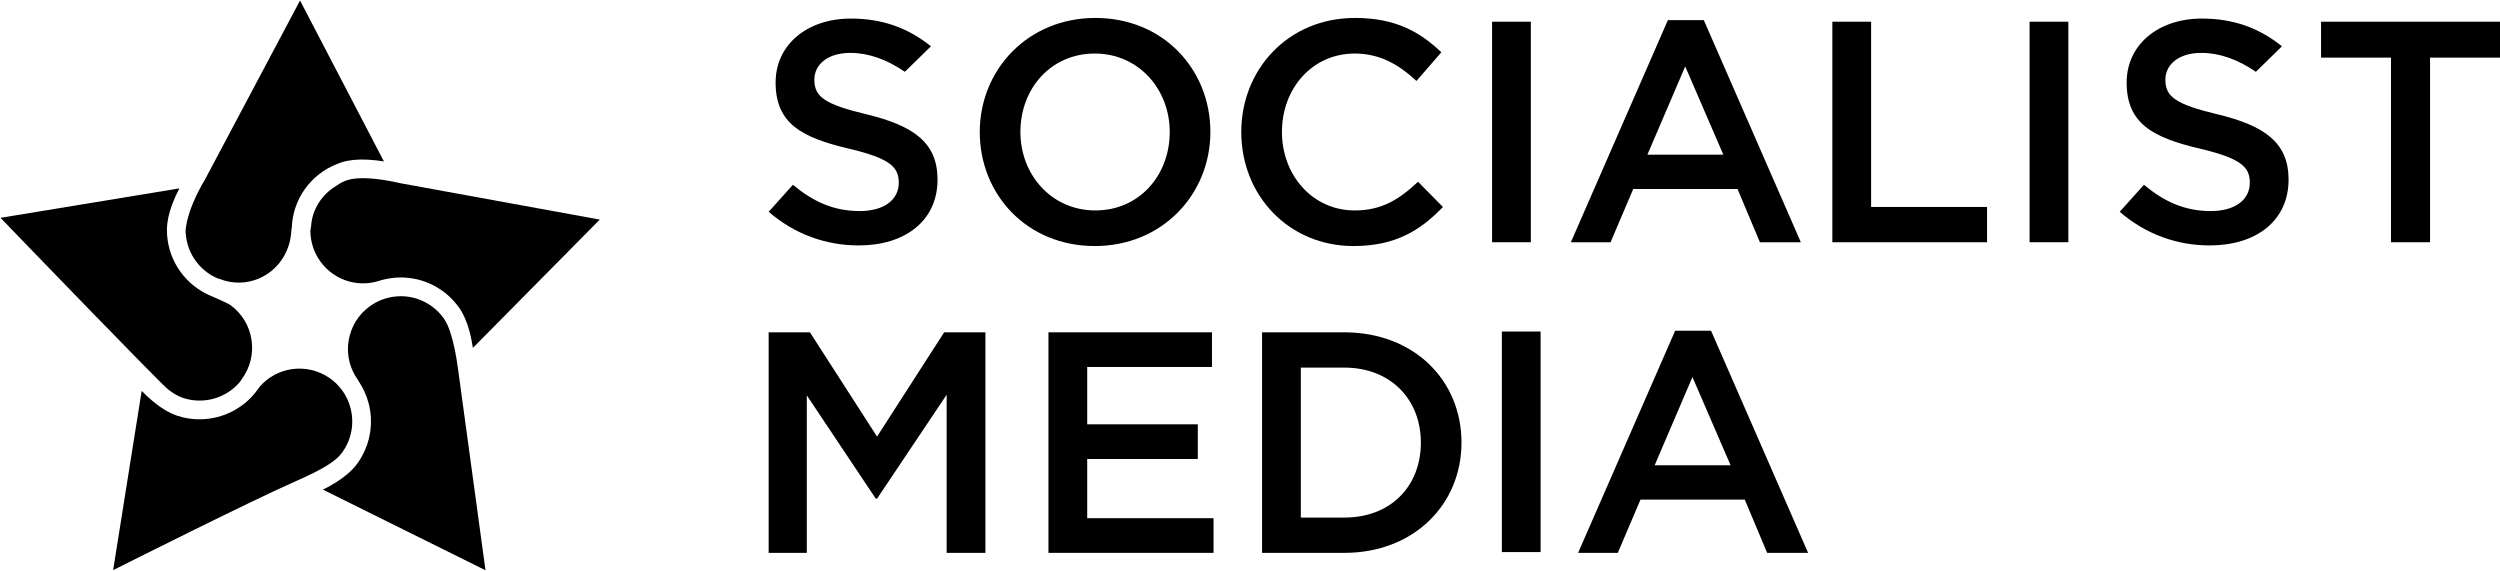
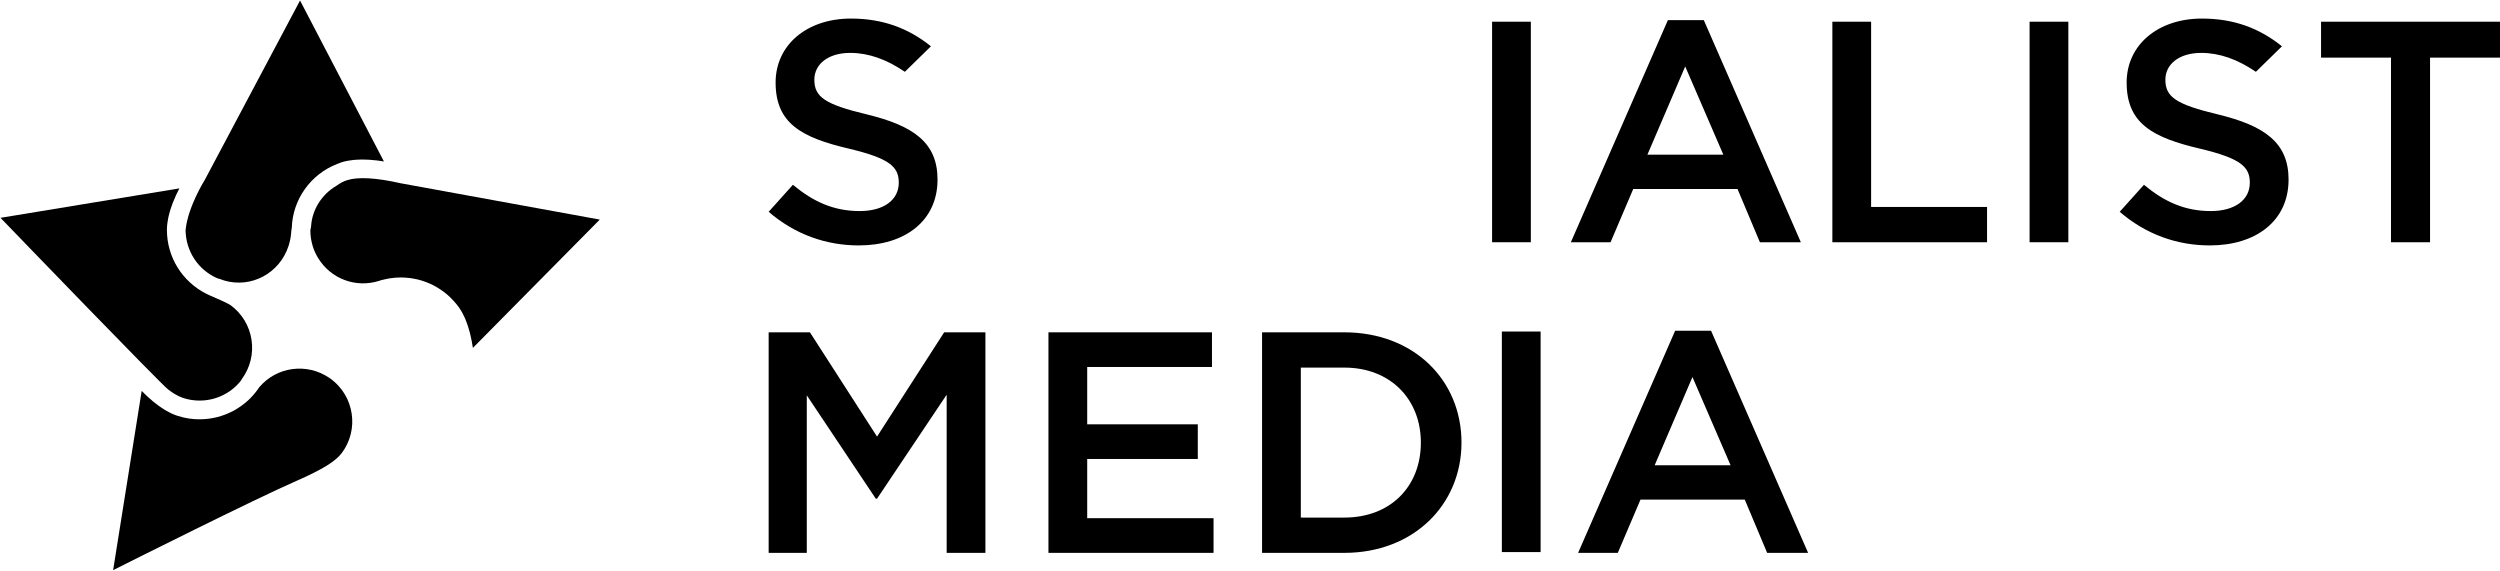
<svg xmlns="http://www.w3.org/2000/svg" id="Layer_1" x="0px" y="0px" viewBox="0 0 2400 548" style="enable-background:new 0 0 2400 548;" xml:space="preserve">
  <g>
    <path d="M761.2,177.4c19.37,16.11,38.98,25.22,64.13,25.22c22.99,0,37.5-10.59,37.5-27.22c0-15.12-8.47-23.29-47.78-32.67 c-45.07-10.59-70.47-23.89-70.47-63.51c0-36.29,30.25-61.4,72.28-61.4c30.85,0,55.35,9.38,76.83,26.62l-25.04,24.49 c-17.37-11.86-34.75-18.15-52.39-18.15c-21.77,0-34.49,11.2-34.49,25.72c0,16.33,9.69,23.59,50.21,33.27 c44.76,10.88,68.05,26.91,68.05,62.61c0,39.61-31.15,63.22-75.61,63.22c-31.59,0-61.46-10.68-86.5-32.29L761.2,177.4z" />
    <path d="M2058.2,177.4c19.37,16.11,38.99,25.22,64.13,25.22c22.98,0,37.5-10.59,37.5-27.22c0-15.12-8.47-23.29-47.78-32.67 c-45.07-10.59-70.47-23.89-70.47-63.51c0-36.29,30.24-61.4,72.28-61.4c30.86,0,55.35,9.38,76.82,26.62l-25.03,24.49 c-17.37-11.86-34.75-18.15-52.39-18.15c-21.77,0-34.49,11.2-34.49,25.72c0,16.33,9.68,23.59,50.21,33.27 c44.76,10.88,68.05,26.91,68.05,62.61c0,39.61-31.15,63.22-75.61,63.22c-31.59,0-61.46-10.68-86.5-32.29L2058.2,177.4z" />
-     <path d="M1122.95,126.7c0-41.13-29.94-75.31-71.99-75.31c-42.04,0-71.37,33.57-71.37,75.31c0,41.14,29.94,75.32,71.99,75.32 C1093.62,202.01,1122.95,168.44,1122.95,126.7 M940.57,126.7c0-59.58,45.97-109.48,111.01-109.48 c65.03,0,110.39,49.3,110.39,109.48c0,59.58-45.98,109.5-111.01,109.5C985.94,236.19,940.57,186.89,940.57,126.7" />
-     <path d="M1191.63,126.7c0-60.18,45.07-109.48,109.19-109.48c39.02,0,62.61,13.61,82.87,32.96l-23.89,27.53 c-16.94-15.73-35.09-26.31-59.28-26.31c-40.52,0-69.86,33.26-69.86,75.31c0,41.44,29.34,75.32,69.86,75.32 c26.01,0,42.65-10.59,60.8-27.53l23.9,24.2c-22.09,22.99-46.28,37.51-85.9,37.51C1237.6,236.19,1191.63,188.1,1191.63,126.7" />
    <rect x="1432.4" y="20.84" width="37.2" height="211.71" />
    <path d="M1654.4,148.48l-36.6-84.69l-36.29,84.69H1654.4z M1601.17,19.33h34.49l93.16,213.23h-39.32l-21.48-51.11H1567.9 l-21.77,51.11h-38.11L1601.17,19.33z" />
    <polygon points="1759.07,20.84 1796.27,20.84 1796.27,198.68 1907.57,198.68 1907.57,232.56 1759.07,232.56 " />
    <rect x="1948.41" y="20.84" width="37.2" height="211.71" />
    <polygon points="2295.35,55.32 2228.21,55.32 2228.21,20.84 2400,20.84 2400,55.32 2332.85,55.32 2332.85,232.56 2295.35,232.56 " />
    <polygon points="737.91,319.03 777.54,319.03 841.96,419.14 906.39,319.03 946,319.03 946,530.74 908.8,530.74 908.8,378.92 841.96,478.72 840.75,478.72 774.52,379.52 774.52,530.74 737.91,530.74 " />
    <polygon points="1006.51,319.03 1163.49,319.03 1163.49,352.3 1043.72,352.3 1043.72,407.35 1149.88,407.35 1149.88,440.61 1043.72,440.61 1043.72,497.47 1165,497.47 1165,530.74 1006.51,530.74 " />
    <path d="M1290.53,496.87c44.46,0,73.5-29.94,73.5-71.99c0-41.43-29.04-71.99-73.5-71.99h-41.74v143.97L1290.53,496.87 L1290.53,496.87z M1211.58,319.03h78.94c66.54,0,112.51,45.67,112.51,105.86c0,59.58-45.97,105.86-112.51,105.86h-78.94 L1211.58,319.03L1211.58,319.03z" />
    <rect x="1441.78" y="318.27" width="37.2" height="211.73" />
    <path d="M1661.36,446.66l-36.6-84.69l-36.29,84.69H1661.36z M1608.13,317.52h34.49l93.16,213.23h-39.32l-21.48-51.12h-100.12 l-21.77,51.12h-38.11L1608.13,317.52z" />
    <path d="M230.79,390.24c-2.34,1.61-4.44,2.91-6.44,4.01l-0.5,0.25c-1.96,1.04-4.07,2.01-6.42,2.96l-1.56,0.62 c-2.46,0.93-4.79,1.69-7.14,2.29l-0.6,0.14c-2.31,0.55-4.54,0.98-7,1.33l-1.62,0.22c-2.59,0.3-5.11,0.45-7.5,0.46 c-0.99,0.05-1.58,0-2.2-0.03l-1.49-0.06c-0.54-0.01-1.1-0.03-1.67-0.07c-0.8-0.05-1.61-0.15-2.42-0.25l-1.63-0.19 c-0.46-0.05-0.95-0.1-1.45-0.18c-1-0.14-2.01-0.36-3.03-0.56l-1.28-0.27c-0.45-0.08-0.82-0.15-1.19-0.25 c-1.75-0.41-3.59-0.93-5.45-1.54c-1.51-0.48-3.17-1.13-5.19-2.03c-0.4-0.18-0.78-0.38-1.16-0.57l-0.52-0.27 c-1.2-0.58-2.39-1.21-3.62-1.9c-0.64-0.36-1.31-0.77-1.96-1.19c-1.14-0.68-2.29-1.44-3.45-2.25c-0.66-0.44-1.32-0.9-1.99-1.37 c-1.25-0.91-2.48-1.87-3.72-2.86l-1.77-1.4c-1.75-1.46-3.48-2.96-5.23-4.59l-0.74-0.69c-1.71-1.57-3.15-2.99-4.84-4.72 L108.6,547.34c17.86-8.97,134.19-67.34,175.74-85.58c25.22-11.07,37.96-18.93,43.99-27.14c0.88-1.19,1.74-2.48,2.62-3.97l0.81-1.44 c0.5-0.88,0.97-1.78,1.4-2.68c0.28-0.58,0.55-1.16,0.81-1.76c0.36-0.84,0.69-1.68,1.01-2.52c0.28-0.77,0.48-1.3,0.64-1.82 c0.32-0.94,0.56-1.85,0.81-2.76l0.44-1.66c0.35-1.45,0.62-2.91,0.83-4.38l0.06-0.74c0.17-1.3,0.29-2.59,0.36-3.87l0.02-1.24 c0.02-1.15,0.02-2.3-0.03-3.43l-0.05-0.94c-0.11-1.49-0.23-2.7-0.4-3.89l-0.14-0.96c-0.21-1.38-0.49-2.79-0.84-4.18 c-0.83-3.31-1.89-6.35-3.25-9.28l-0.29-0.56c-0.57-1.2-1.2-2.33-1.84-3.46l-0.59-0.98c-0.69-1.09-1.27-1.97-1.86-2.83 c-0.35-0.47-0.71-0.96-1.08-1.44c-2.94-3.88-6.39-7.28-10.22-10.1c-0.46-0.35-0.94-0.66-1.42-0.99 c-21.67-14.66-50.44-10.76-67.18,8.93c-0.96,1.53-2.37,3.44-4.23,5.71c-0.4,0.49-0.81,0.96-1.22,1.43 c-1.89,2.19-3.51,3.9-5.12,5.38c-1.86,1.72-3.74,3.25-6.13,5.01L230.79,390.24z" />
    <path d="M178.26,223.61l0.2,1.96c0.08,1.03,0.16,1.82,0.29,2.6c0.04,0.28,0.09,0.53,0.13,0.79l0.25,1.31 c0.09,0.56,0.18,1.05,0.3,1.54l0.54,2.07c0.18,0.72,0.28,1.11,0.4,1.51c0.07,0.24,0.15,0.46,0.24,0.68l0.48,1.45 c0.15,0.44,0.3,0.88,0.47,1.31c0.12,0.32,0.23,0.61,0.38,0.9l0.52,1.22c0.17,0.44,0.34,0.85,0.52,1.25 c0.15,0.3,0.31,0.59,0.46,0.89l0.77,1.49c0.14,0.29,0.29,0.58,0.44,0.86c0.17,0.32,0.36,0.6,0.53,0.9l0.69,1.11 c0.22,0.4,0.44,0.76,0.67,1.12l1.34,1.89c0.26,0.37,0.51,0.73,0.77,1.06c0.21,0.29,0.44,0.55,0.66,0.81l0.8,0.97 c0.29,0.35,0.56,0.7,0.85,1.02c0.24,0.26,0.49,0.52,0.74,0.79l0.92,0.96c0.29,0.31,0.57,0.6,0.87,0.9c0.21,0.2,0.42,0.39,0.63,0.58 l1.14,1.02c0.32,0.31,0.61,0.58,0.93,0.85c0.27,0.23,0.54,0.44,0.8,0.64l1.18,0.91c0.32,0.26,0.6,0.49,0.92,0.7 c0.32,0.24,0.65,0.46,0.98,0.67l1.43,0.96c0.21,0.15,0.42,0.3,0.64,0.42c0.43,0.27,0.84,0.5,1.25,0.73l1.09,0.62 c0.32,0.19,0.62,0.36,0.93,0.53c0.45,0.23,0.91,0.44,1.37,0.65l1.03,0.49c0.44,0.21,0.68,0.33,0.92,0.42 c1.89,0.49,4.26,1.27,6.51,2.14c26.01,7.61,53.15-6.92,61.74-33.1c1.34-4.08,2.19-8.26,2.53-12.44c-0.01-0.91,0.18-2.53,0.63-5.31 c0.93-27.04,17.99-51.06,43.45-61.04c1.31-0.55,2.71-1.1,4.14-1.56c1.6-0.51,3.35-0.96,5.36-1.37c0.38-0.08,0.79-0.14,1.18-0.2 l0.61-0.1c1.31-0.24,2.64-0.43,4.04-0.58c0.74-0.08,1.47-0.14,2.23-0.2c1.33-0.11,2.71-0.18,4.13-0.21l2.43-0.05 c1.53,0,3.1,0.05,4.69,0.12l2.05,0.09c2.38,0.14,4.8,0.36,7.35,0.66c2.37,0.29,4.56,0.61,6.77,0.98L288.05,0.49l-91.47,172.24 c-0.16,0.25-16.32,26.02-18.39,48.06C178.11,221.7,178.18,222.63,178.26,223.61" />
    <path d="M196.04,384.36c0.58-0.05,1.15-0.12,1.72-0.19c1.13-0.14,1.72-0.21,2.3-0.32c0.47-0.08,0.94-0.18,1.43-0.29l0.83-0.16 c0.55-0.12,1.1-0.23,1.66-0.38c0.47-0.11,0.92-0.25,1.39-0.38l0.52-0.15c0.63-0.17,1.28-0.38,1.92-0.59 c0.65-0.21,1.26-0.44,1.85-0.67c0.64-0.26,1.29-0.49,1.92-0.77c0.58-0.26,1.19-0.53,1.77-0.81c0.62-0.29,1.25-0.59,1.85-0.93 c0.58-0.3,1.13-0.6,1.69-0.92c0.63-0.36,1.24-0.74,1.84-1.09c0.5-0.33,1.05-0.68,1.58-1.04c0.56-0.41,1.15-0.84,1.74-1.27 c0.5-0.38,1-0.75,1.48-1.13c0.48-0.39,0.95-0.81,1.42-1.23l0.28-0.23c0.55-0.48,0.95-0.84,1.35-1.21c0.55-0.53,1.09-1.08,1.62-1.66 c0.59-0.61,0.9-0.93,1.21-1.28c0.55-0.62,1.06-1.26,1.57-1.89l0.28-0.34l0.84-1.44c8.09-11.03,11.39-24.41,9.36-37.79 c-2.05-13.4-9.18-25.19-20.08-33.22c-0.29-0.2-3.22-2.22-19.21-9.05c-23.85-10.18-39.84-32.45-41.75-58.13 c-0.12-1.71-0.18-3.4-0.18-5.14c0-1.71,0.11-3.52,0.33-5.56c0.05-0.43,0.11-0.87,0.18-1.31l0.09-0.59c0.17-1.28,0.38-2.6,0.66-3.96 c0.15-0.75,0.33-1.5,0.51-2.26c0.31-1.3,0.65-2.61,1.04-3.94c0.22-0.78,0.46-1.57,0.73-2.38c0.44-1.42,0.97-2.87,1.51-4.35 l0.82-2.18c0.82-2.07,1.71-4.18,2.7-6.35l0.19-0.45c0.98-2.14,2.05-4.3,3.19-6.49L0.47,209.11 c17.14,17.76,153.74,159.32,160.98,164.8c2.35,1.79,4.24,3.11,5.96,4.15c2.94,1.78,5.76,3.12,8.38,3.99 c1.34,0.43,2.69,0.81,4.04,1.13l1.5,0.3c1.15,0.25,1.86,0.39,2.56,0.5c0.35,0.05,0.73,0.09,1.1,0.12l1.13,0.13 c0.62,0.08,1.23,0.14,1.83,0.19c0.35,0.03,0.67,0.03,1.01,0.05l1.34,0.04c0.46,0.02,0.87,0.03,1.31,0.03l0.43,0.01 c0.48,0,0.97-0.03,1.45-0.06l0.48-0.02C194.96,384.44,195.51,384.41,196.04,384.36" />
    <path d="M372.57,267.51l1.58-0.31c3.63-0.56,7.21-0.84,10.71-0.84c2.41,0.02,4.6,0.15,7.07,0.42c0.62,0.05,1.25,0.13,1.88,0.2 c2.55,0.36,4.7,0.74,6.69,1.21l0.47,0.1c2.07,0.5,4.18,1.14,6.62,2c0.59,0.21,1.19,0.43,1.77,0.65c2.46,0.95,4.49,1.84,6.37,2.79 c2,1.01,4,2.18,6.28,3.66c0.5,0.33,1.01,0.66,1.5,1.01c2.22,1.52,4.04,2.89,5.72,4.34c1.76,1.49,3.44,3.12,5.29,5.09 c0.42,0.44,0.84,0.89,1.26,1.36c1.89,2.1,3.39,3.94,4.7,5.77c0.97,1.34,1.94,2.88,2.96,4.68c0.17,0.31,0.33,0.61,0.49,0.91 l0.39,0.76c0.61,1.16,1.22,2.36,1.79,3.63c0.21,0.49,0.43,0.98,0.63,1.48l0.15,0.36c0.61,1.5,1.1,2.79,1.58,4.13 c0.26,0.73,0.53,1.48,0.78,2.27c0.47,1.44,0.91,2.96,1.34,4.54l0.58,2.05c1.1,4.41,2.05,9.18,2.82,14.2l121.8-123.17l-190.91-34.83 c-23.39-5.32-41.22-6.38-51.68-2.99c-3.31,1.06-6.53,2.72-9.55,4.92l-0.61,0.41c-14.17,8.23-23.49,23.13-24.38,38.95l-0.27,1.66 c-0.22,0.84-0.34,1.42-0.44,2.01c-0.05,5.15,0.78,10.7,2.41,15.79c1.21,3.75,2.84,7.37,4.86,10.73 c12.18,20.24,36.41,29.33,58.89,22.11l2.91-0.93l0.06,0.11l0.32-0.09c0.5-0.13,1-0.29,1.51-0.4 C370.12,267.96,371.36,267.74,372.57,267.51" />
-     <path d="M324.38,461.84l-1.87,1.23c-2.01,1.27-4.1,2.51-6.32,3.76c-2.12,1.15-4.13,2.2-6.17,3.23l156.06,77.4l-26.19-191.88 c-1.98-15.14-4.35-26.48-7.68-36.79c-1.77-5.48-3.89-9.95-6.3-13.3c-12.99-18.03-35.89-25.5-57.01-18.56l-0.39,0.13 c-0.44,0.13-0.83,0.3-1.22,0.44l-0.34,0.11c-4.21,1.59-8.19,3.73-11.83,6.34c-10.99,7.91-18.24,19.63-20.43,32.99 c-2.18,13.38,0.98,26.79,8.9,37.79l1.2,1.99c1.67,2.53,3.25,5.34,4.67,8.32l0.29,0.64c0.9,1.97,1.56,3.6,2.16,5.23l0.43,1.17 c0.57,1.69,1.1,3.39,1.53,5.11l0.24,0.86c1.03,4.16,1.67,8.34,1.9,12.48l0.05,1.17c0.05,1.6,0.07,3.21,0.03,4.82 c-0.01,0.66-0.05,1.34-0.09,2.02c-0.07,1.33-0.19,2.69-0.36,4.05c-0.11,0.99-0.18,1.57-0.27,2.18c-0.22,1.48-0.51,2.93-0.82,4.39 l-0.13,0.6c-0.08,0.49-0.14,0.77-0.2,1.04c-0.41,1.7-0.95,3.53-1.62,5.59c-0.16,0.51-0.36,1.01-0.56,1.51l-0.26,0.68 c-0.45,1.22-0.92,2.43-1.45,3.62c-0.32,0.75-0.67,1.49-1.03,2.23c-0.6,1.26-1.25,2.47-1.91,3.67l-1.07,1.87 c-1.21,2.02-2.35,3.75-3.49,5.29c-0.99,1.35-2.18,2.79-3.55,4.27c-0.22,0.27-0.5,0.54-0.79,0.81l-0.54,0.56 c-0.9,0.92-1.85,1.86-2.88,2.78c-0.54,0.5-1.13,1.01-1.73,1.51c-1.01,0.86-2.07,1.71-3.18,2.54c-0.69,0.55-1.32,1.02-1.96,1.48 C326.98,460.11,325.7,460.99,324.38,461.84" />
  </g>
</svg>